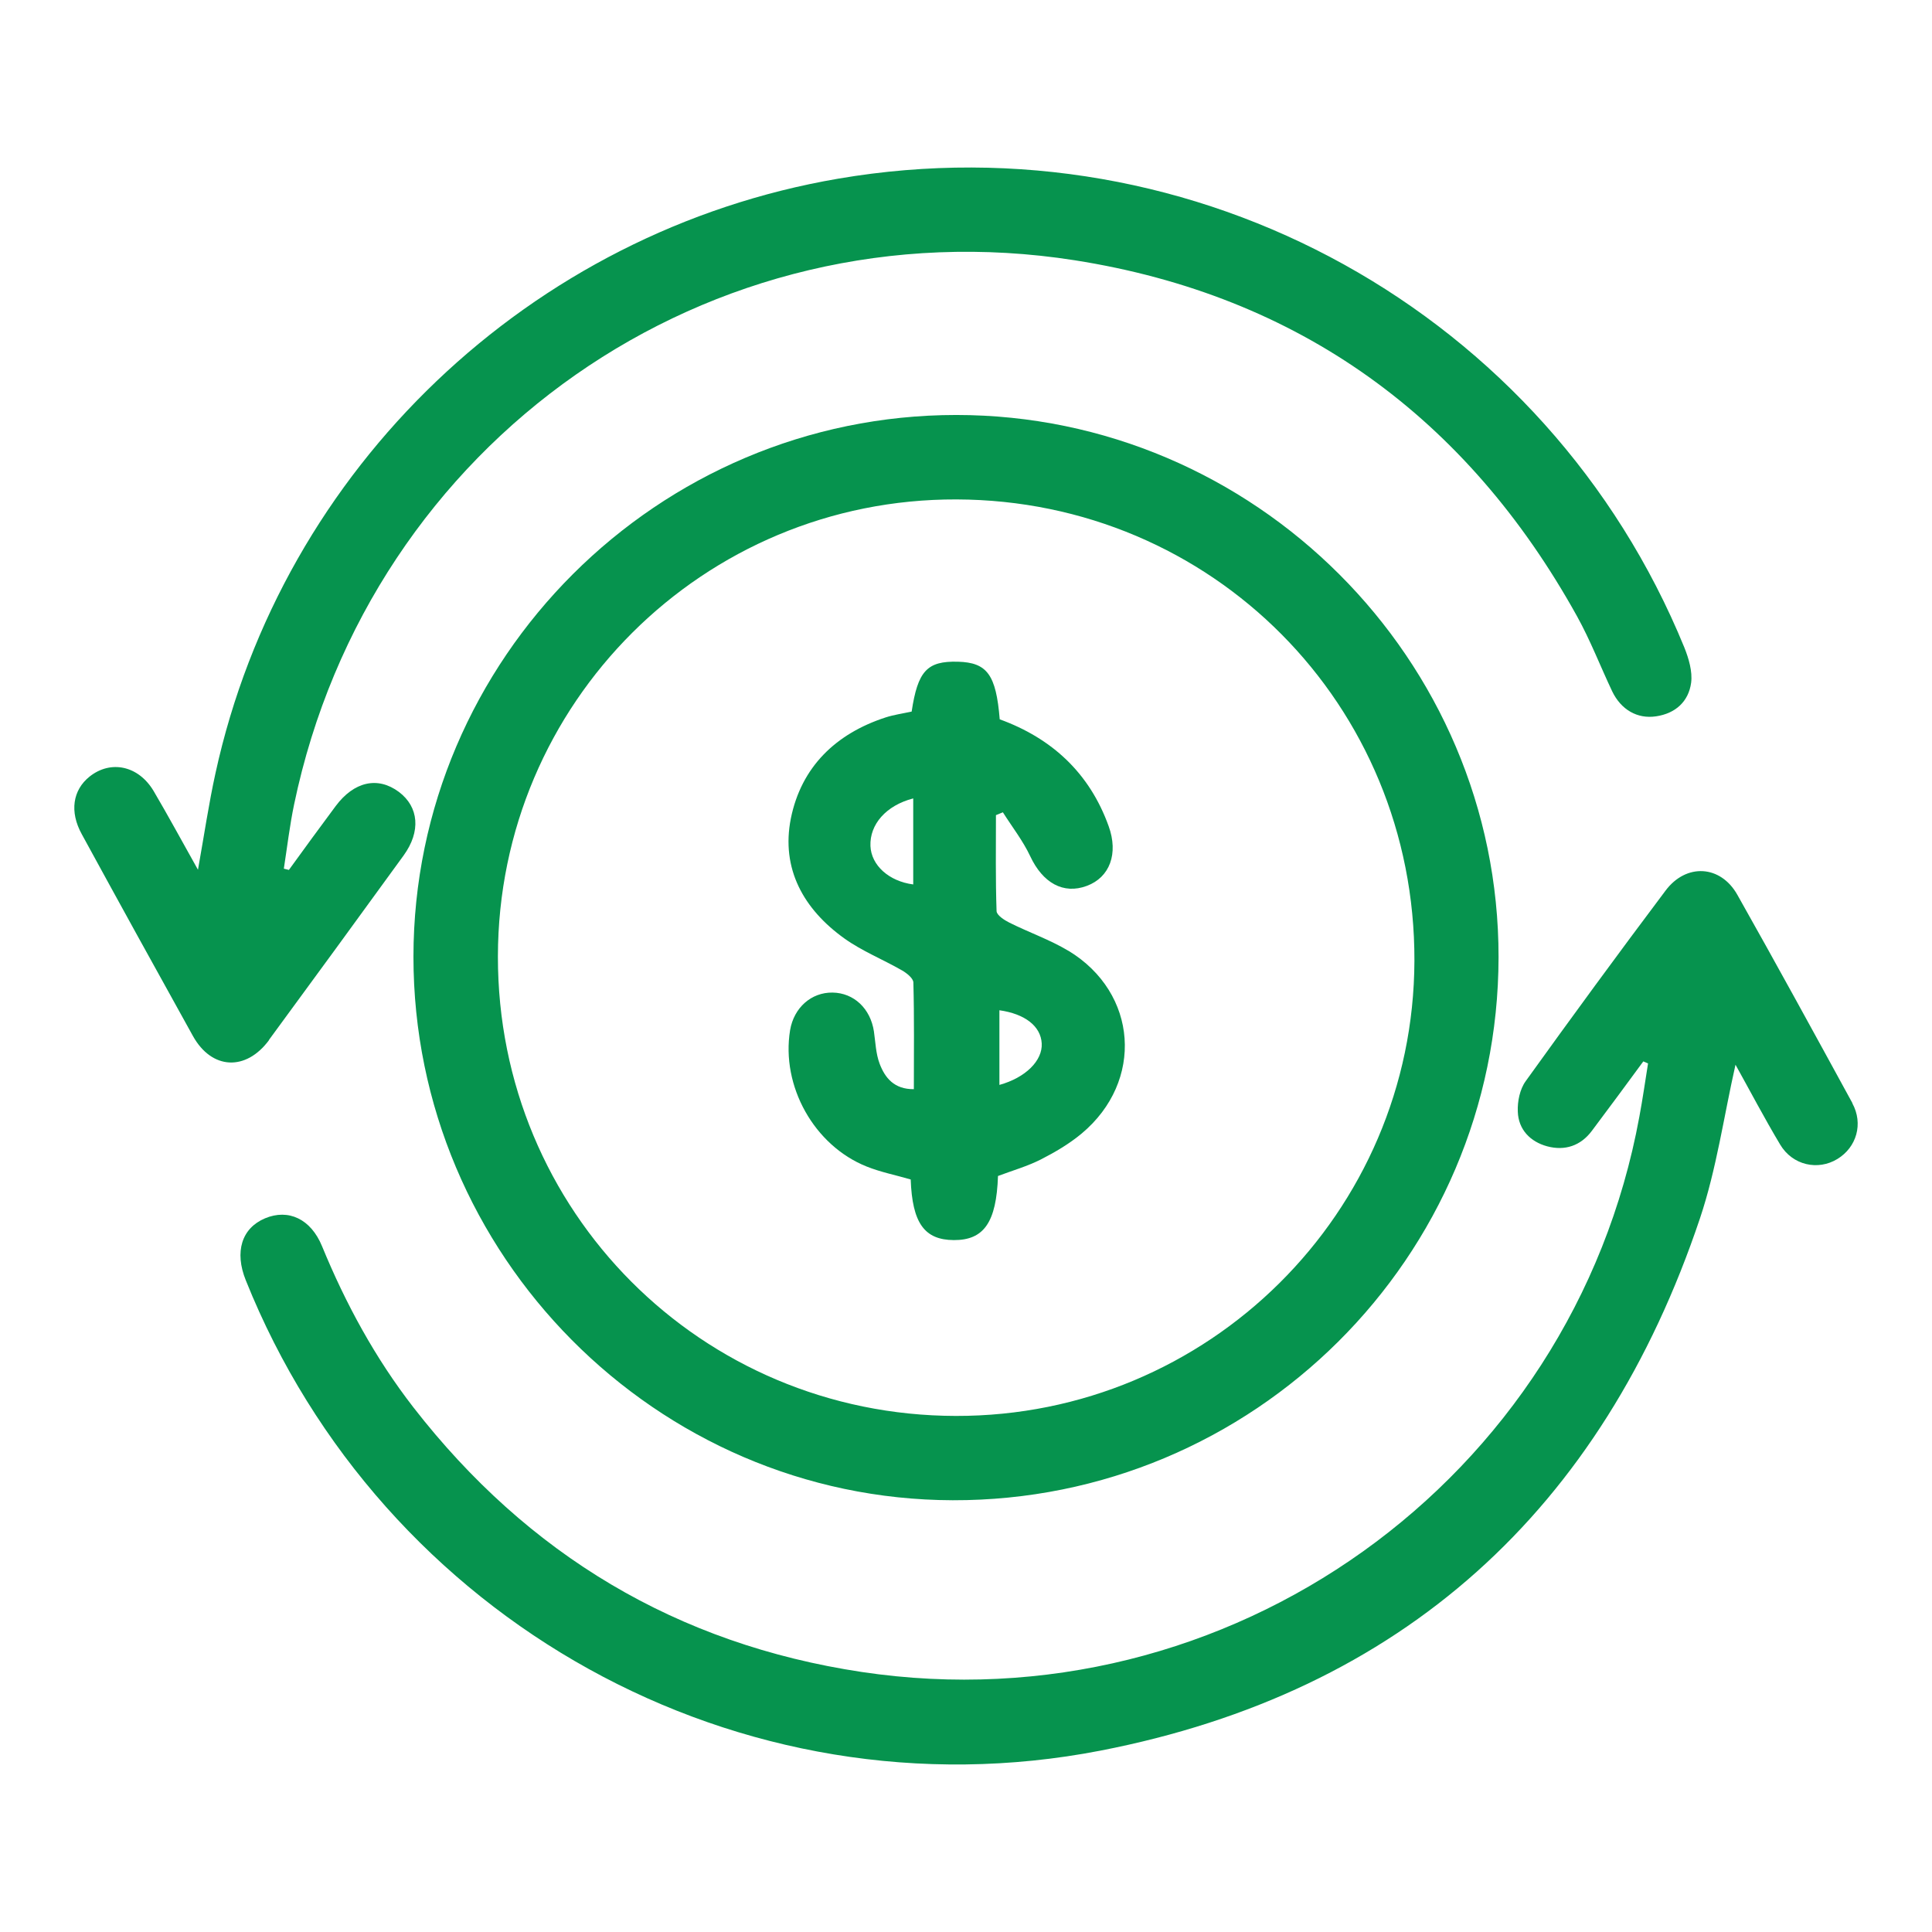
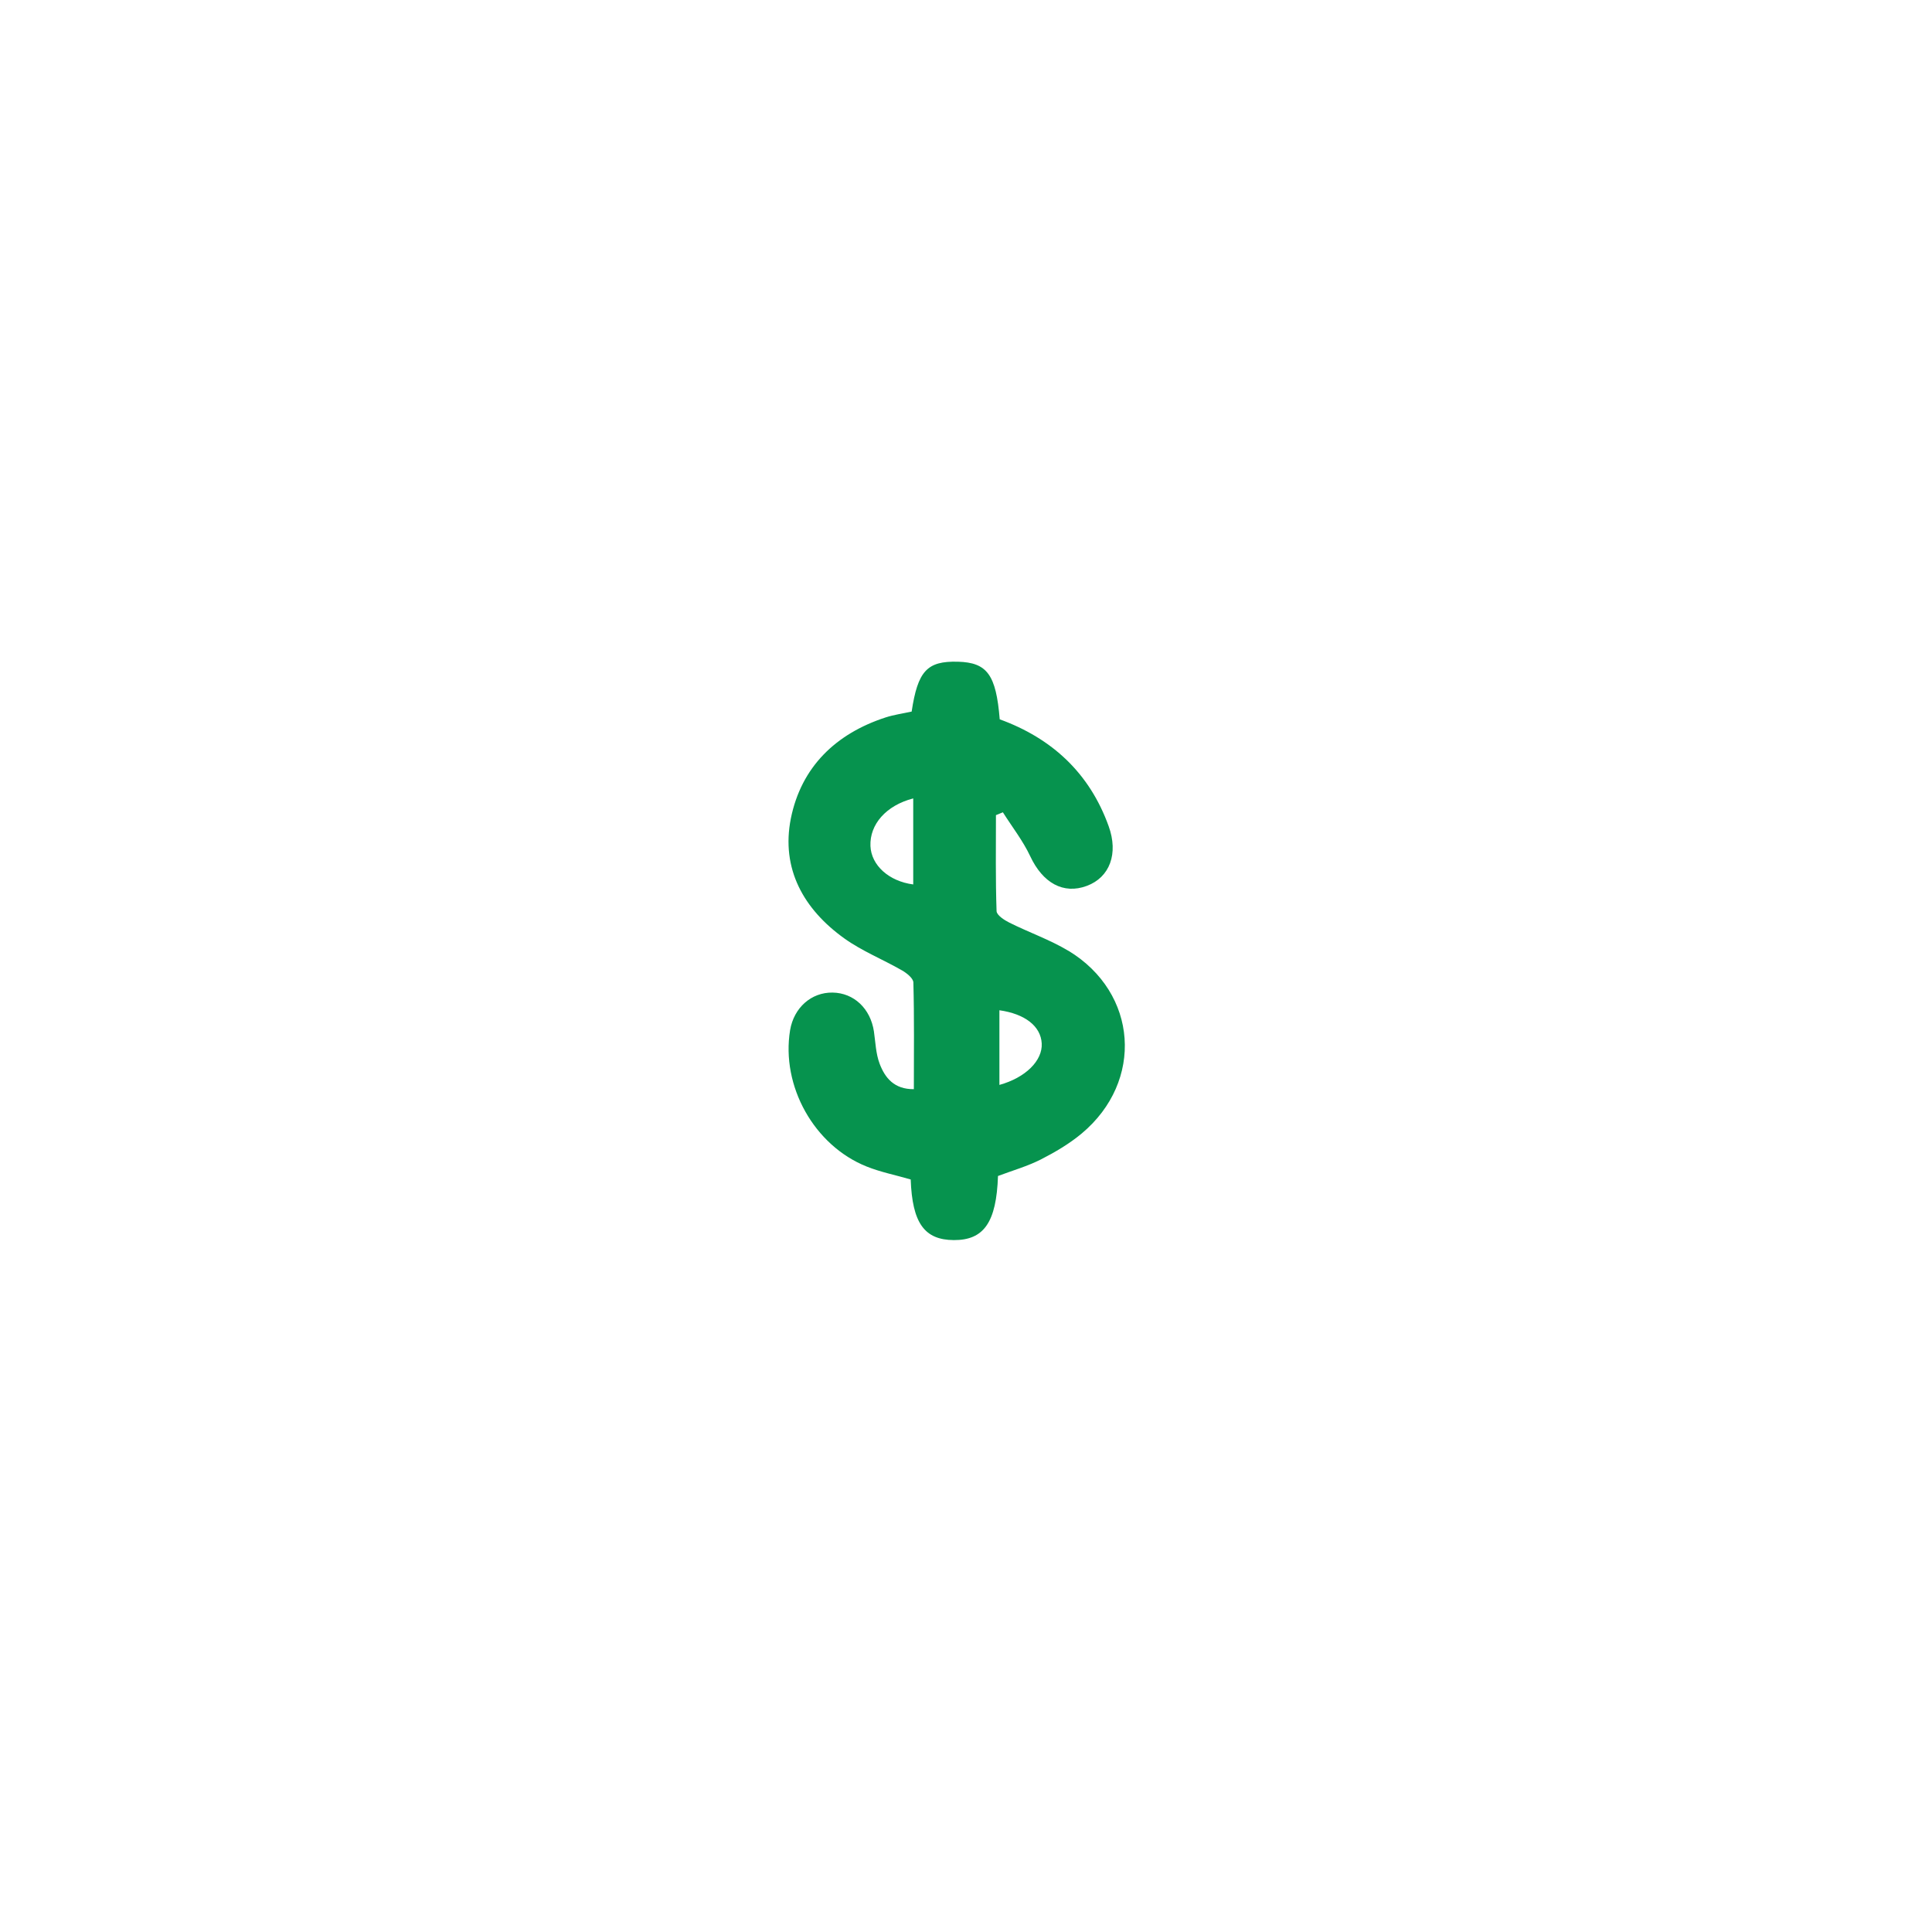
<svg xmlns="http://www.w3.org/2000/svg" width="130" height="130" viewBox="0 0 130 130" fill="none">
-   <path d="M64.349 27.923C44.252 27.923 27.831 44.323 27.82 64.377C27.82 84.441 44.146 100.894 64.104 100.948C84.339 101.001 100.813 84.611 100.834 64.409C100.856 44.365 84.413 27.923 64.338 27.923H64.349ZM64.317 95.275C47.173 95.244 33.481 81.499 33.503 64.355C33.524 47.307 47.332 33.552 64.359 33.605C81.566 33.658 95.226 47.424 95.173 64.653C95.12 81.595 81.311 95.307 64.317 95.275Z" fill="#06934E" />
-   <path d="M18.09 69.985C21.128 65.853 24.145 61.711 27.162 57.557C28.33 55.943 28.181 54.297 26.843 53.288C25.419 52.225 23.816 52.587 22.584 54.243C21.521 55.667 20.48 57.101 19.439 58.535C19.323 58.503 19.216 58.482 19.099 58.45C19.323 57.005 19.493 55.55 19.79 54.127C24.889 29.707 47.704 13.658 72.315 17.513C87.398 19.882 98.689 28.071 106.114 41.465C107.016 43.09 107.686 44.843 108.482 46.521C109.077 47.754 110.171 48.391 111.435 48.2C112.741 48.008 113.623 47.201 113.793 45.937C113.889 45.183 113.634 44.312 113.336 43.569C104.106 21.008 80.451 7.911 56.403 12.022C35.702 15.559 18.983 31.491 14.5 52.023C14.044 54.095 13.736 56.209 13.321 58.524C12.248 56.612 11.324 54.902 10.336 53.224C9.317 51.514 7.447 51.121 6.024 52.257C4.898 53.16 4.665 54.615 5.504 56.134C7.979 60.67 10.475 65.195 12.981 69.709C14.245 71.982 16.55 72.099 18.112 69.974L18.09 69.985Z" fill="#06934E" />
-   <path d="M124.649 74.234C122.089 69.549 119.529 64.865 116.905 60.213C115.779 58.205 113.464 58.067 112.072 59.926C108.886 64.164 105.752 68.445 102.661 72.747C102.268 73.288 102.098 74.117 102.13 74.807C102.173 76.008 102.969 76.825 104.106 77.133C105.296 77.452 106.358 77.102 107.112 76.093C108.28 74.542 109.427 72.98 110.575 71.419L110.893 71.557C110.702 72.747 110.532 73.947 110.309 75.137C105.827 99.63 82.65 116.201 57.986 112.504C45.559 110.635 35.521 104.612 27.82 94.702C25.25 91.388 23.263 87.734 21.67 83.857C20.916 82.019 19.408 81.319 17.836 81.977C16.264 82.636 15.764 84.229 16.54 86.151C25.696 108.988 49.754 122.51 74.057 117.794C94.344 113.853 107.802 101.596 114.388 81.977C115.503 78.652 115.992 75.115 116.778 71.642C117.766 73.416 118.722 75.243 119.784 77.017C120.612 78.408 122.322 78.79 123.639 77.983C124.925 77.197 125.392 75.615 124.638 74.234H124.649Z" fill="#06934E" />
  <path d="M71.901 63.984C70.647 63.23 69.235 62.741 67.918 62.082C67.578 61.912 67.068 61.583 67.057 61.307C66.983 59.161 67.015 57.005 67.015 54.849C67.174 54.785 67.333 54.721 67.482 54.658C68.098 55.635 68.831 56.57 69.32 57.611C70.159 59.406 71.55 60.202 73.133 59.608C74.673 59.034 75.268 57.441 74.599 55.592C73.313 52.013 70.775 49.676 67.269 48.401C67.025 45.395 66.42 44.578 64.455 44.525C62.383 44.471 61.757 45.141 61.343 47.881C60.758 48.008 60.153 48.093 59.59 48.274C56.233 49.368 53.918 51.609 53.217 55.061C52.537 58.46 54.077 61.19 56.828 63.155C58.018 64.005 59.409 64.557 60.684 65.29C61.003 65.471 61.449 65.821 61.459 66.108C61.523 68.487 61.491 70.867 61.491 73.288C60.163 73.299 59.547 72.524 59.186 71.568C58.931 70.888 58.91 70.134 58.804 69.401C58.57 67.861 57.455 66.809 56.021 66.788C54.587 66.767 53.419 67.808 53.164 69.316C52.548 73.076 54.778 77.08 58.315 78.493C59.271 78.876 60.302 79.077 61.279 79.364C61.385 82.296 62.203 83.432 64.179 83.443C66.207 83.454 67.046 82.243 67.153 79.13C68.109 78.769 69.118 78.482 70.042 78.015C70.998 77.526 71.954 76.963 72.782 76.273C76.989 72.757 76.574 66.809 71.89 63.973L71.901 63.984ZM61.449 59.512C59.813 59.299 58.623 58.227 58.57 56.92C58.517 55.476 59.611 54.201 61.449 53.723V59.512ZM67.248 73.002V67.978C68.969 68.222 70.031 69.05 70.095 70.208C70.159 71.366 69.011 72.513 67.248 73.002Z" fill="#06934E" />
</svg>